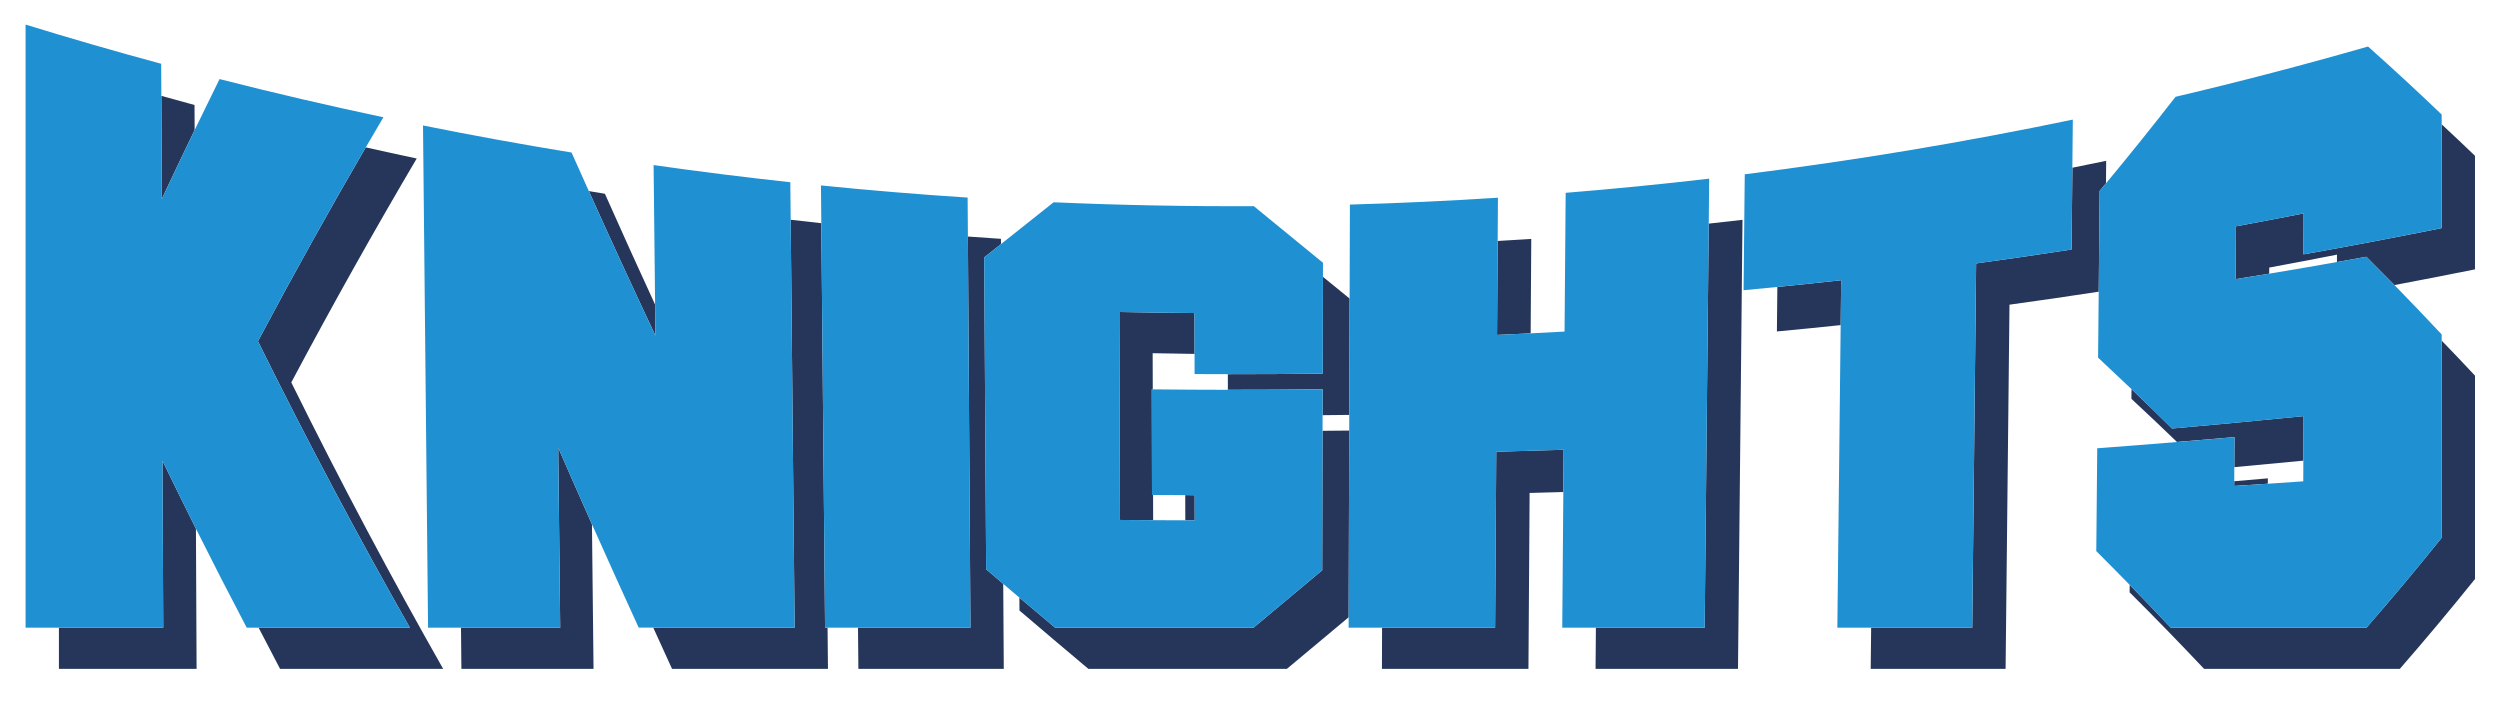
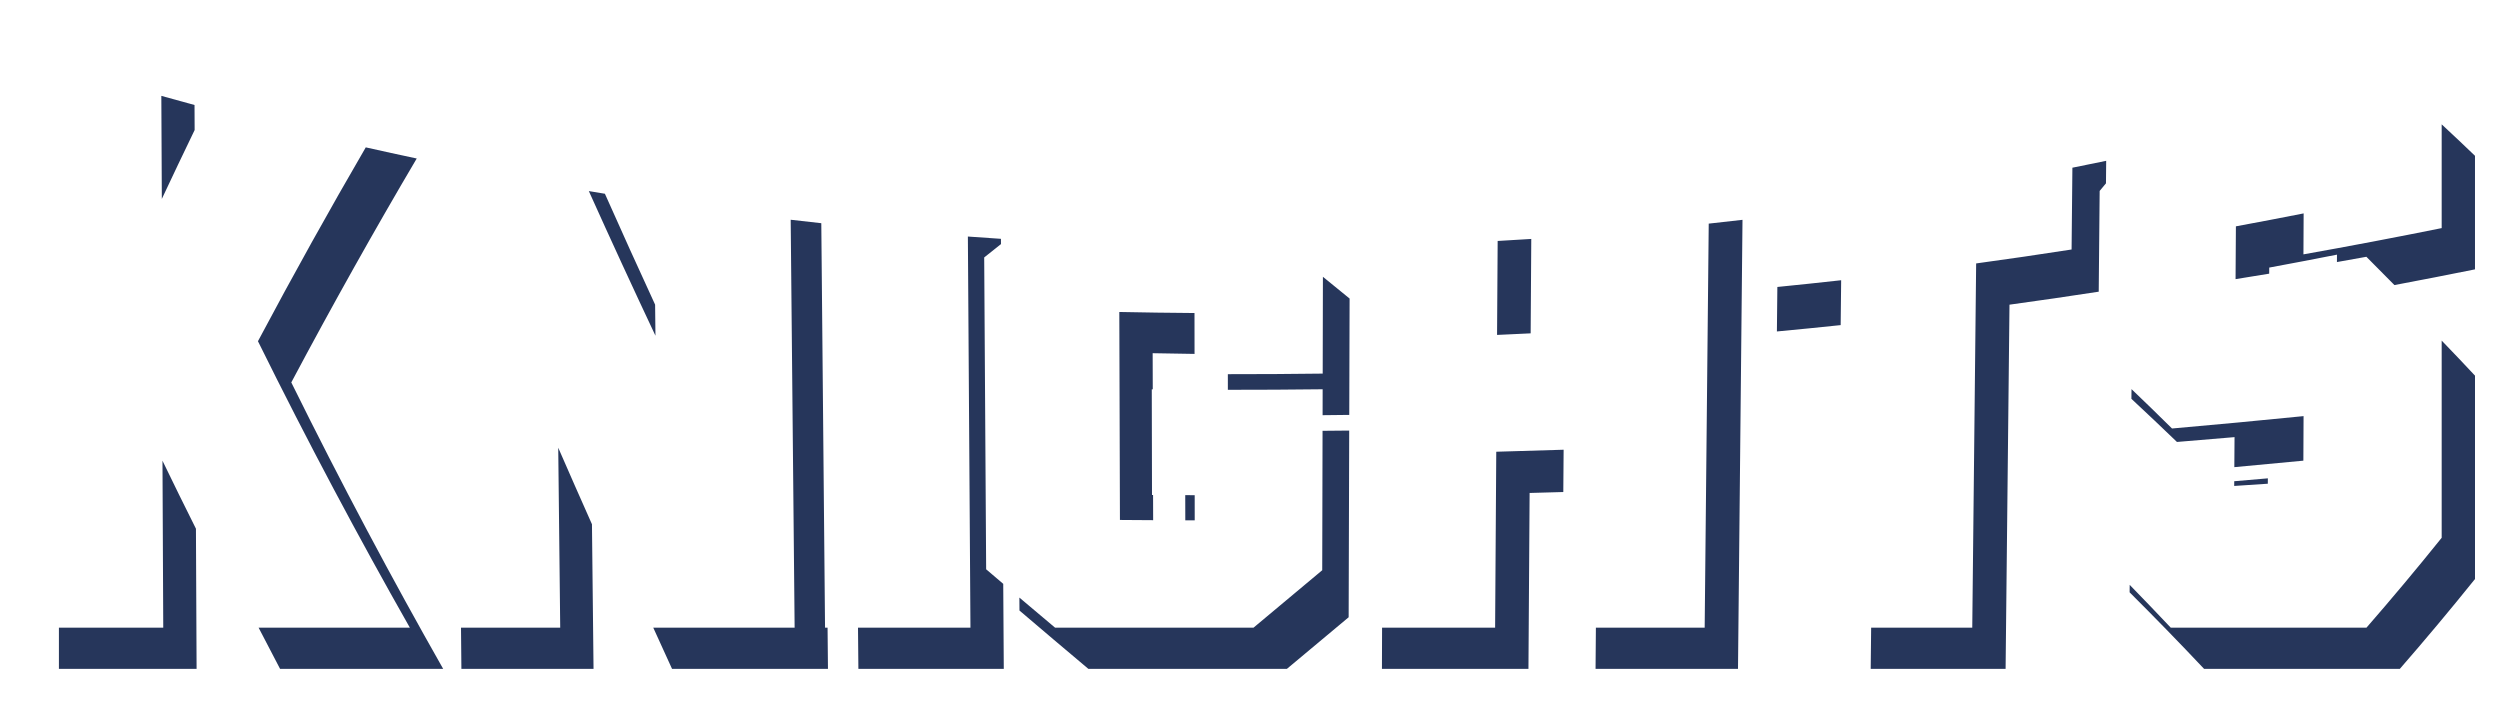
<svg xmlns="http://www.w3.org/2000/svg" version="1.1" id="Layer_1" x="0px" y="0px" width="200px" height="56.5px" viewBox="0 0 200 56.5" style="enable-background:new 0 0 200 56.5;" xml:space="preserve">
  <path id="color2" style="fill:#26365B;" d="M33.338,12.68c-1.36-0.288-2.719-0.585-4.077-0.891  c-2.871,4.937-5.744,10.089-8.625,15.508c4.028,8.152,8.085,15.751,12.151,22.914H20.687c0.572,1.111,1.146,2.21,1.719,3.299h13.048  c-4.066-7.163-8.124-14.763-12.151-22.915C26.655,24.29,29.996,18.344,33.338,12.68z M105.816,29.888  c-2.529,0.033-5.06,0.048-7.588,0.046c0.001,0.417,0.001,0.833,0.001,1.25c2.527,0.002,5.056-0.013,7.583-0.043  c-0.002,0.691-0.002,1.382-0.004,2.074c0.711-0.006,1.422-0.014,2.133-0.023c0.009-3.102,0.019-6.205,0.027-9.308  c-0.711-0.579-1.423-1.159-2.135-1.741C105.827,24.724,105.821,27.306,105.816,29.888z M105.778,45.618  c-1.834,1.537-3.666,3.066-5.495,4.594H84.404c-0.95-0.799-1.901-1.601-2.854-2.406l0.007,1.036  c1.841,1.571,3.678,3.125,5.514,4.669h15.878c1.646-1.375,3.293-2.749,4.943-4.131c0.015-4.978,0.029-9.957,0.044-14.935  c-0.71,0.008-1.421,0.014-2.132,0.02C105.797,38.184,105.787,41.9,105.778,45.618z M136.374,50.212h-8.703  c-0.009,1.1-0.017,2.199-0.026,3.299h11.395c0.121-11.975,0.242-23.949,0.36-35.925c-0.899,0.106-1.801,0.207-2.702,0.304  C136.59,28.664,136.481,39.439,136.374,50.212z M119.609,50.212h-9.043c-0.004,1.1-0.007,2.199-0.011,3.299h11.721  c0.03-4.69,0.063-9.383,0.093-14.074c0.898-0.023,1.797-0.049,2.695-0.075c0.009-1.128,0.018-2.257,0.026-3.384  c-1.796,0.06-3.592,0.113-5.389,0.161C119.672,40.83,119.641,45.522,119.609,50.212z M94.824,41.624  c0.251,0,0.501,0.002,0.753,0.003c0-0.671-0.001-1.342-0.002-2.012c-0.253-0.001-0.504-0.004-0.756-0.004  C94.821,40.281,94.823,40.953,94.824,41.624z M122.502,19.115c-0.896,0.058-1.793,0.111-2.689,0.162  c-0.017,2.506-0.033,5.011-0.048,7.517c0.896-0.04,1.792-0.082,2.688-0.126C122.469,24.149,122.485,21.632,122.502,19.115z   M52.409,24.373c-1.339-2.906-2.678-5.861-4.017-8.873c-0.429-0.07-0.857-0.142-1.286-0.213c1.776,3.945,3.553,7.799,5.33,11.57  C52.427,26.029,52.417,25.201,52.409,24.373z M66.003,50.212c-0.1-10.785-0.199-21.57-0.299-32.356  c-0.816-0.089-1.633-0.181-2.449-0.276c0.105,10.878,0.21,21.755,0.315,32.632H52.26c0.501,1.106,1.003,2.206,1.504,3.299h12.473  c-0.011-1.1-0.021-2.199-0.032-3.299H66.003z M78.892,45.543c-0.052-8.316-0.104-16.632-0.156-24.948  c0.448-0.356,0.896-0.712,1.343-1.068l-0.003-0.421c-0.882-0.058-1.764-0.119-2.646-0.183c0.068,10.43,0.138,20.859,0.206,31.289  h-8.996c0.011,1.1,0.021,2.199,0.031,3.299h11.632l-0.044-6.803C79.803,46.321,79.347,45.933,78.892,45.543z M44.659,35.818  l0.158,14.394H36.88c0.011,1.1,0.021,2.199,0.032,3.299h10.571c-0.042-3.857-0.084-7.713-0.126-11.571  C46.458,39.923,45.559,37.883,44.659,35.818z M92.252,41.614c-0.001-0.672-0.003-1.344-0.006-2.015c-0.028,0-0.058,0-0.086,0  c-0.007-2.817-0.012-5.635-0.018-8.452c0.026,0,0.053,0,0.079,0c-0.002-0.963-0.006-1.927-0.008-2.891  c1.117,0.024,2.234,0.042,3.351,0.057c-0.002-1.091-0.003-2.181-0.004-3.271c-2.005-0.014-4.01-0.043-6.015-0.084  c0.017,5.546,0.033,11.092,0.05,16.638C90.481,41.604,91.367,41.609,92.252,41.614z M178.737,38.876  c0.896-0.059,1.793-0.117,2.688-0.178c0.001-0.145,0.002-0.287,0.003-0.431c-0.896,0.078-1.793,0.155-2.689,0.231  C178.738,38.624,178.737,38.75,178.737,38.876z M178.763,34.97c-0.006,0.801-0.011,1.602-0.017,2.402  c1.842-0.167,3.684-0.34,5.523-0.519c0.006-1.188,0.011-2.375,0.016-3.563c-3.503,0.352-7.011,0.682-10.523,0.99  c-1.08-1.069-2.161-2.118-3.241-3.15c-0.003,0.259-0.006,0.517-0.008,0.777c1.215,1.129,2.429,2.278,3.643,3.45  C175.692,35.232,177.229,35.104,178.763,34.97z M195.334,43.023c-1.998,2.487-4.005,4.881-6.015,7.189H173.66  c-1.096-1.161-2.191-2.302-3.285-3.424c-0.002,0.199-0.004,0.397-0.006,0.598c1.984,1.977,3.971,4.017,5.959,6.125h15.657  c2.011-2.309,4.017-4.703,6.015-7.189v-16.27c-0.89-0.952-1.777-1.886-2.666-2.805V43.023z M15.571,10.403  c-0.002-0.668-0.006-1.335-0.009-2.003c-0.886-0.24-1.77-0.483-2.655-0.731l0.039,8.245C13.822,14.047,14.697,12.212,15.571,10.403z   M165.727,19.96c-2.541,0.395-5.088,0.767-7.635,1.115c-0.104,9.712-0.208,19.424-0.311,29.136h-8.089  c-0.012,1.1-0.024,2.199-0.036,3.299h10.792c0.104-9.712,0.208-19.425,0.311-29.136c2.382-0.327,4.762-0.673,7.139-1.039  c0.023-2.687,0.05-5.373,0.075-8.061c0.167-0.202,0.335-0.404,0.505-0.607c0.006-0.601,0.012-1.202,0.017-1.802  c-0.9,0.188-1.803,0.371-2.703,0.551C165.769,15.598,165.747,17.78,165.727,19.96z M195.334,9.948v8.3  c-3.678,0.743-7.362,1.444-11.059,2.101c0.006-1.092,0.011-2.184,0.016-3.277c-1.804,0.356-3.609,0.701-5.419,1.035  c-0.008,1.408-0.018,2.816-0.027,4.224c0.898-0.144,1.794-0.29,2.691-0.438c0.001-0.163,0.002-0.324,0.003-0.487  c1.809-0.333,3.615-0.679,5.419-1.035c-0.001,0.198-0.001,0.395-0.003,0.593c0.785-0.139,1.571-0.279,2.356-0.422  c0.747,0.744,1.495,1.498,2.244,2.263c2.151-0.405,4.3-0.823,6.444-1.257v-9.085C197.11,11.608,196.223,10.771,195.334,9.948z   M12.998,36.856l0.062,13.356H4.713v3.299h11.014c-0.018-3.738-0.035-7.475-0.052-11.214C14.781,40.512,13.889,38.698,12.998,36.856  z M142.152,26.517c1.701-0.159,3.402-0.329,5.102-0.508c0.013-1.197,0.025-2.394,0.039-3.59c-1.699,0.189-3.402,0.368-5.104,0.538  C142.176,24.143,142.164,25.33,142.152,26.517z" />
-   <path id="color1" style="fill:#1F90D1;" d="M125.165,26.525c-0.902,0.05-1.808,0.097-2.712,0.143  c-0.896,0.044-1.793,0.086-2.688,0.126c0.015-2.506,0.031-5.011,0.048-7.517c0.008-1.153,0.015-2.307,0.022-3.46  c-3.944,0.254-7.892,0.438-11.842,0.549c-0.008,2.507-0.016,5.013-0.024,7.519c-0.009,3.102-0.019,6.206-0.027,9.308  c-0.002,0.418-0.004,0.836-0.005,1.254c-0.015,4.978-0.029,9.957-0.044,14.935c-0.001,0.277-0.002,0.555-0.003,0.832h11.72  c0.031-4.69,0.063-9.382,0.093-14.073c1.797-0.048,3.593-0.102,5.389-0.161c-0.009,1.127-0.018,2.256-0.026,3.384  c-0.028,3.616-0.058,7.233-0.086,10.851h11.395c0.107-10.773,0.216-21.548,0.324-32.322l0.036-3.601  c-3.821,0.445-7.649,0.823-11.482,1.133C125.225,19.123,125.195,22.823,125.165,26.525z M63.226,14.579  c-3.651-0.396-7.298-0.854-10.938-1.373c0.04,3.723,0.08,7.445,0.121,11.167c0.008,0.828,0.018,1.656,0.027,2.484  c-1.777-3.771-3.554-7.625-5.33-11.57c-0.46-1.023-0.92-2.05-1.381-3.085c-3.971-0.648-7.933-1.37-11.884-2.165  c0.134,13.392,0.27,26.784,0.404,40.175h10.571l-0.158-14.394c0.899,2.064,1.798,4.104,2.698,6.121  c1.248,2.8,2.495,5.557,3.741,8.272H63.57c-0.105-10.877-0.21-21.754-0.315-32.632C63.246,16.579,63.236,15.579,63.226,14.579z   M77.41,15.807c-3.916-0.254-7.828-0.578-11.733-0.972c0.009,1.007,0.019,2.014,0.028,3.021c0.1,10.786,0.199,21.571,0.299,32.356  h11.633c-0.068-10.43-0.138-20.859-0.206-31.289C77.423,17.885,77.416,16.846,77.41,15.807z M84.291,16.182  c-1.406,1.117-2.81,2.231-4.213,3.346c-0.448,0.356-0.896,0.712-1.343,1.068c0.052,8.316,0.104,16.631,0.156,24.948  c0.455,0.39,0.911,0.778,1.366,1.165c0.431,0.367,0.862,0.732,1.293,1.098c0.952,0.806,1.903,1.607,2.854,2.406h15.879  c1.829-1.527,3.661-3.057,5.495-4.594c0.009-3.718,0.019-7.435,0.026-11.153c0.002-0.416,0.003-0.833,0.004-1.25  c0.002-0.691,0.002-1.383,0.004-2.074c-2.527,0.031-5.056,0.045-7.583,0.043c-2.002-0.002-4.005-0.014-6.008-0.037  c-0.026,0-0.053,0-0.079,0c0.006,2.817,0.011,5.635,0.018,8.452c0.028,0,0.058,0,0.086,0c0.859,0.005,1.716,0.009,2.574,0.012  c0.251,0,0.503,0.003,0.756,0.004c0.001,0.67,0.002,1.341,0.002,2.012c-0.252-0.001-0.502-0.003-0.753-0.003  c-0.857-0.003-1.715-0.006-2.572-0.01c-0.885-0.005-1.771-0.011-2.656-0.017c-0.017-5.546-0.034-11.092-0.05-16.638  c2.004,0.041,4.009,0.07,6.015,0.084c0,1.09,0.001,2.18,0.004,3.271c0,0.537,0.001,1.074,0.001,1.611  c0.888,0.005,1.776,0.008,2.663,0.008c2.528,0.002,5.059-0.013,7.588-0.046c0.005-2.582,0.011-5.164,0.018-7.746  c0.001-0.374,0.001-0.748,0.002-1.122c-1.842-1.499-3.687-3.006-5.534-4.527C94.963,16.519,89.625,16.415,84.291,16.182z   M139.485,23.218c0.9-0.084,1.803-0.172,2.703-0.262c1.702-0.17,3.405-0.349,5.104-0.538c-0.014,1.197-0.026,2.393-0.039,3.59  c-0.089,8.068-0.177,16.136-0.265,24.204h10.791c0.104-9.712,0.208-19.424,0.311-29.136c2.547-0.349,5.094-0.72,7.635-1.115  c0.021-2.18,0.042-4.362,0.063-6.543c0.013-1.283,0.025-2.566,0.037-3.85c-8.701,1.815-17.456,3.274-26.245,4.376  C139.549,17.035,139.517,20.127,139.485,23.218z M195.334,18.248V9.163c-1.967-1.886-3.93-3.697-5.893-5.442  c-5.107,1.467-10.242,2.808-15.399,4.023c-1.85,2.382-3.706,4.687-5.565,6.925c-0.17,0.203-0.338,0.405-0.505,0.607  c-0.025,2.687-0.052,5.374-0.075,8.061c-0.017,1.758-0.033,3.516-0.05,5.274c0.891,0.829,1.782,1.67,2.674,2.521  c1.08,1.032,2.161,2.081,3.241,3.15c3.513-0.308,7.02-0.639,10.523-0.99c-0.005,1.188-0.01,2.375-0.016,3.563  c-0.004,0.55-0.005,1.102-0.008,1.651c-0.945,0.065-1.891,0.129-2.836,0.193c-0.895,0.061-1.792,0.119-2.688,0.178  c0-0.126,0.001-0.252,0.002-0.377c0.002-0.376,0.005-0.751,0.007-1.127c0.006-0.801,0.011-1.602,0.017-2.402  c-1.534,0.134-3.07,0.263-4.607,0.389c-2.125,0.175-4.249,0.343-6.377,0.502c-0.025,2.742-0.051,5.484-0.076,8.227  c0.891,0.888,1.781,1.789,2.673,2.701c1.094,1.122,2.189,2.263,3.285,3.424h15.659c2.01-2.309,4.017-4.702,6.015-7.189v-16.27  c-1.262-1.349-2.52-2.664-3.778-3.95c-0.749-0.765-1.497-1.519-2.244-2.263c-0.785,0.143-1.571,0.283-2.356,0.422  c-1.805,0.319-3.61,0.629-5.419,0.929c-0.897,0.148-1.793,0.295-2.691,0.438c0.01-1.408,0.02-2.815,0.027-4.224  c1.809-0.334,3.615-0.679,5.419-1.035c-0.005,1.093-0.01,2.185-0.016,3.277C187.972,19.692,191.656,18.991,195.334,18.248z   M29.261,11.79c0.47-0.808,0.941-1.611,1.411-2.408c-4.385-0.927-8.756-1.945-13.109-3.055c-0.664,1.343-1.327,2.702-1.991,4.076  c-0.873,1.809-1.749,3.644-2.625,5.511L12.907,7.67c-0.004-0.855-0.008-1.712-0.012-2.568C9.266,4.121,5.649,3.076,2.046,1.967  v48.245H13.06l-0.062-13.356c0.891,1.842,1.783,3.655,2.676,5.441c1.352,2.7,2.707,5.337,4.064,7.915h13.049  c-4.066-7.163-8.124-14.762-12.151-22.914C23.517,21.879,26.39,16.727,29.261,11.79z" />
</svg>